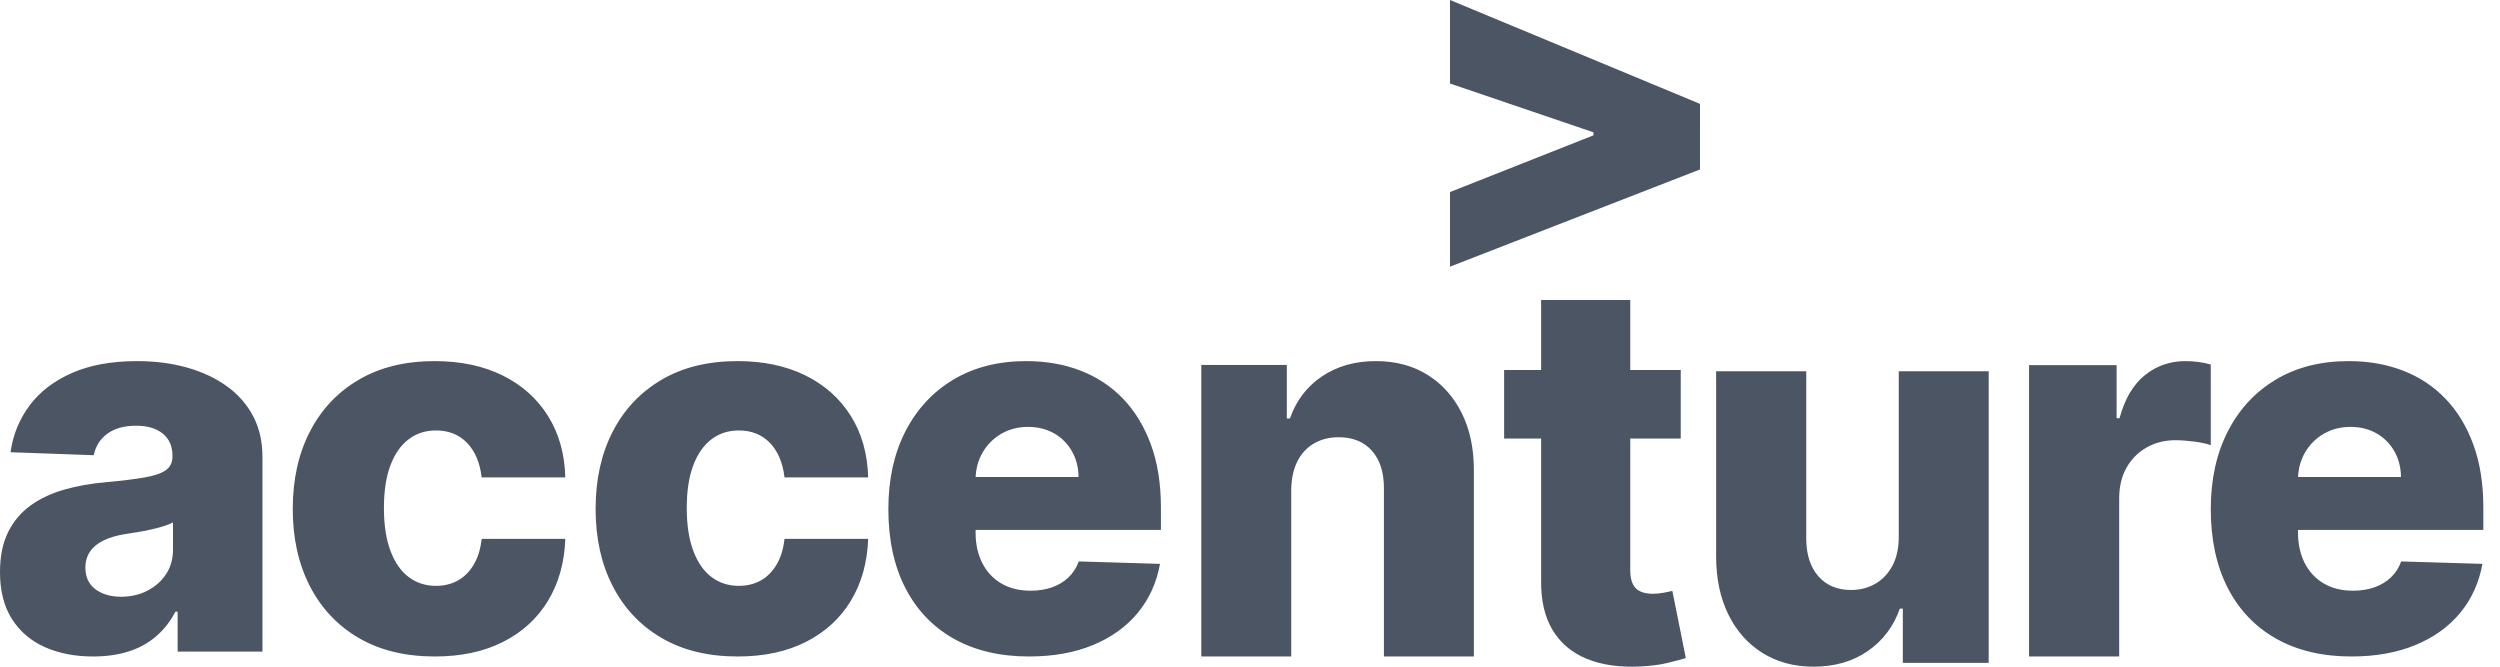
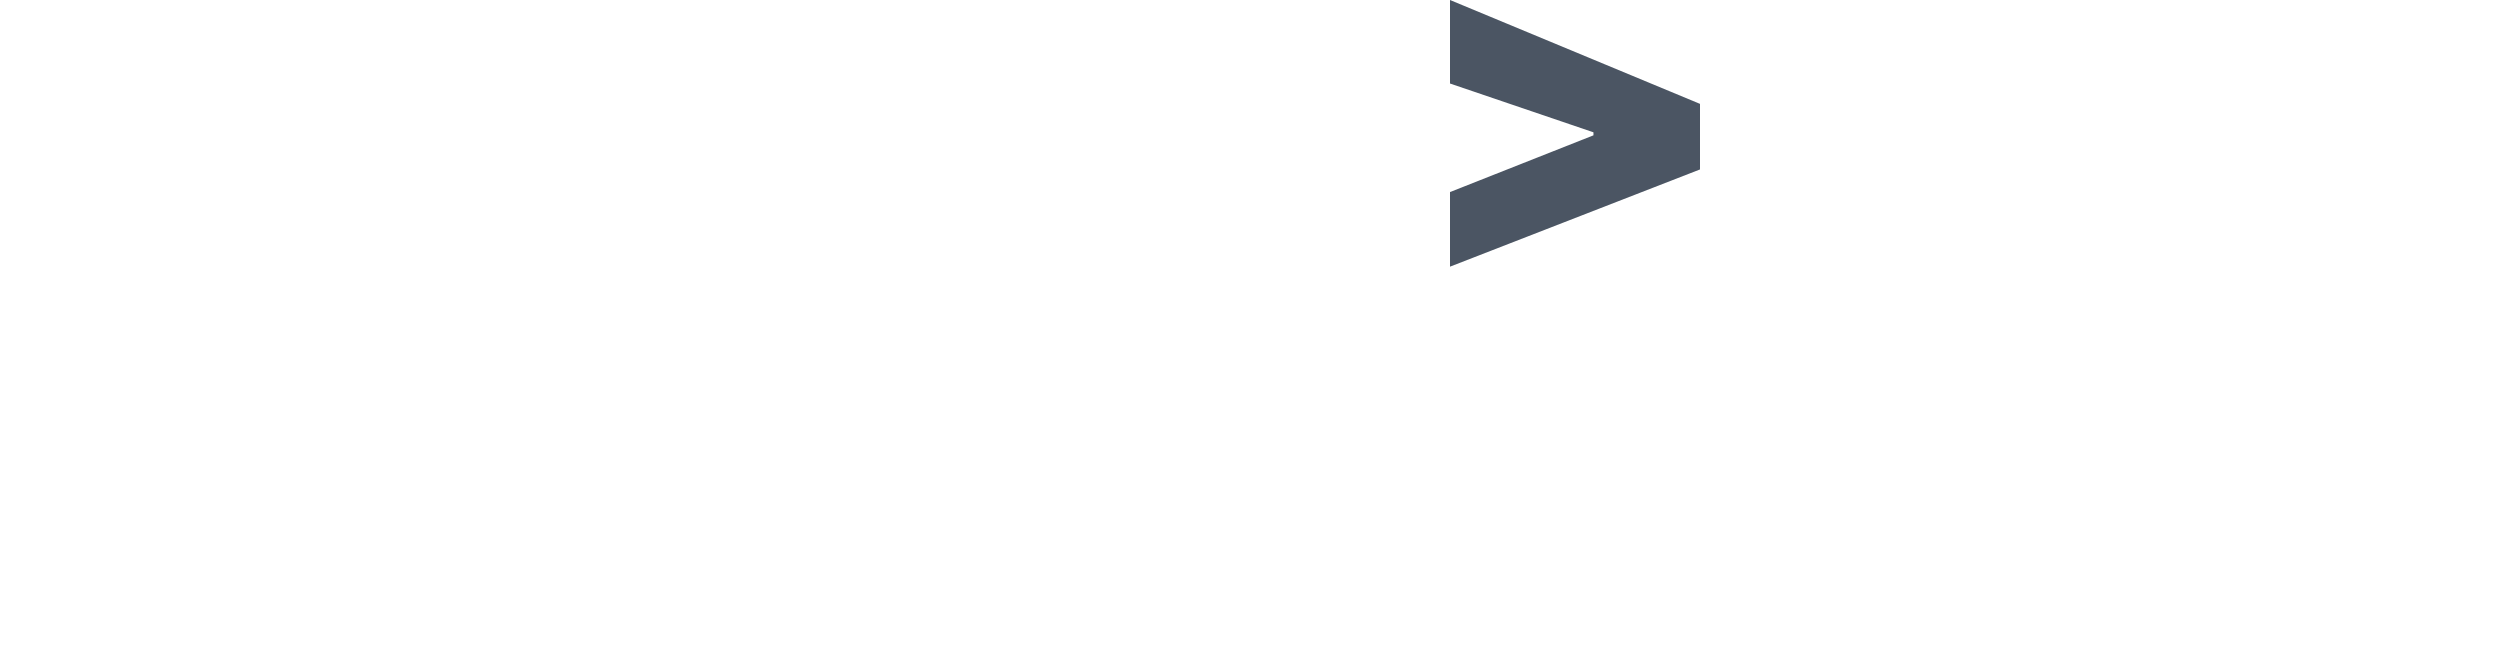
<svg xmlns="http://www.w3.org/2000/svg" width="120" height="32" viewBox="0 0 120 32">
  <g fill="#4B5563">
-     <path d="M4.471,31.511 C3.603,31.511 2.835,31.363 2.165,31.067 C1.495,30.772 0.966,30.324 0.58,29.723 C0.193,29.123 0,28.368 0,27.46 C0,26.696 0.133,26.05 0.398,25.525 C0.664,24.999 1.03,24.572 1.496,24.243 C1.963,23.914 2.5,23.665 3.108,23.495 C3.715,23.324 4.365,23.209 5.055,23.15 C5.828,23.078 6.451,23.002 6.923,22.921 C7.396,22.84 7.739,22.724 7.955,22.572 C8.17,22.419 8.278,22.203 8.278,21.922 L8.278,21.877 C8.278,21.417 8.122,21.061 7.809,20.811 C7.496,20.56 7.074,20.434 6.543,20.434 C5.97,20.434 5.51,20.56 5.162,20.811 C4.813,21.061 4.592,21.408 4.498,21.85 L0.505,21.707 C0.623,20.87 0.928,20.122 1.421,19.462 C1.914,18.802 2.593,18.282 3.457,17.902 C4.322,17.523 5.362,17.333 6.578,17.333 C7.446,17.333 8.245,17.436 8.977,17.643 C9.709,17.849 10.347,18.147 10.89,18.539 C11.433,18.93 11.853,19.41 12.151,19.977 C12.449,20.545 12.598,21.193 12.598,21.922 L12.598,31.278 L8.526,31.278 L8.526,29.36 L8.42,29.36 C8.178,29.826 7.869,30.221 7.494,30.543 C7.12,30.866 6.68,31.108 6.175,31.269 C5.671,31.43 5.103,31.511 4.471,31.511 Z M5.808,28.643 C6.274,28.643 6.695,28.548 7.069,28.357 C7.444,28.165 7.744,27.901 7.968,27.563 C8.192,27.226 8.304,26.833 8.304,26.385 L8.304,25.076 C8.181,25.142 8.032,25.202 7.857,25.256 C7.683,25.309 7.493,25.36 7.286,25.408 C7.08,25.456 6.867,25.498 6.649,25.534 C6.431,25.569 6.221,25.602 6.02,25.632 C5.613,25.698 5.266,25.799 4.98,25.937 C4.694,26.074 4.475,26.252 4.325,26.47 C4.174,26.688 4.099,26.947 4.099,27.245 C4.099,27.699 4.26,28.046 4.582,28.285 C4.903,28.524 5.312,28.643 5.808,28.643 Z M20.87,31.511 C19.447,31.511 18.227,31.213 17.211,30.617 C16.194,30.02 15.414,29.19 14.869,28.125 C14.324,27.061 14.052,25.828 14.052,24.427 C14.052,23.019 14.326,21.783 14.874,20.719 C15.421,19.655 16.203,18.824 17.22,18.228 C18.236,17.631 19.45,17.333 20.861,17.333 C22.109,17.333 23.197,17.563 24.126,18.022 C25.054,18.481 25.78,19.13 26.305,19.968 C26.829,20.805 27.106,21.788 27.135,22.915 L23.12,22.915 C23.038,22.211 22.805,21.66 22.421,21.26 C22.037,20.861 21.538,20.661 20.923,20.661 C20.425,20.661 19.989,20.802 19.614,21.086 C19.239,21.369 18.948,21.786 18.74,22.338 C18.532,22.89 18.428,23.571 18.428,24.382 C18.428,25.193 18.532,25.877 18.74,26.435 C18.948,26.992 19.239,27.413 19.614,27.696 C19.989,27.979 20.425,28.121 20.923,28.121 C21.321,28.121 21.674,28.034 21.982,27.862 C22.289,27.689 22.543,27.434 22.742,27.097 C22.941,26.76 23.067,26.35 23.12,25.867 L27.135,25.867 C27.094,27 26.817,27.99 26.305,28.837 C25.792,29.683 25.075,30.341 24.152,30.809 C23.229,31.277 22.136,31.511 20.87,31.511 Z M35.407,31.511 C33.983,31.511 32.764,31.213 31.747,30.617 C30.731,30.02 29.951,29.19 29.406,28.125 C28.861,27.061 28.589,25.828 28.589,24.427 C28.589,23.019 28.862,21.783 29.41,20.719 C29.958,19.655 30.74,18.824 31.756,18.228 C32.772,17.631 33.986,17.333 35.398,17.333 C36.646,17.333 37.734,17.563 38.662,18.022 C39.591,18.481 40.317,19.13 40.841,19.968 C41.365,20.805 41.642,21.788 41.672,22.915 L37.656,22.915 C37.574,22.211 37.341,21.66 36.958,21.26 C36.574,20.861 36.075,20.661 35.46,20.661 C34.962,20.661 34.525,20.802 34.15,21.086 C33.776,21.369 33.484,21.786 33.276,22.338 C33.068,22.89 32.964,23.571 32.964,24.382 C32.964,25.193 33.068,25.877 33.276,26.435 C33.484,26.992 33.776,27.413 34.15,27.696 C34.525,27.979 34.962,28.121 35.46,28.121 C35.858,28.121 36.211,28.034 36.518,27.862 C36.826,27.689 37.079,27.434 37.278,27.097 C37.478,26.76 37.603,26.35 37.656,25.867 L41.672,25.867 C41.631,27 41.354,27.99 40.841,28.837 C40.329,29.683 39.611,30.341 38.689,30.809 C37.766,31.277 36.672,31.511 35.407,31.511 Z M49.391,31.511 C47.995,31.511 46.792,31.226 45.781,30.657 C44.77,30.087 43.994,29.273 43.453,28.215 C42.911,27.156 42.641,25.897 42.641,24.436 C42.641,23.016 42.913,21.775 43.457,20.71 C44.002,19.646 44.769,18.817 45.759,18.223 C46.75,17.63 47.917,17.333 49.26,17.333 C50.21,17.333 51.079,17.485 51.866,17.79 C52.654,18.094 53.335,18.544 53.908,19.14 C54.481,19.737 54.927,20.472 55.246,21.345 C55.564,22.219 55.724,23.219 55.724,24.346 L55.724,25.437 L44.126,25.437 L44.126,22.897 L51.771,22.897 C51.765,22.432 51.658,22.018 51.449,21.654 C51.241,21.29 50.956,21.005 50.594,20.8 C50.232,20.594 49.816,20.491 49.347,20.491 C48.872,20.491 48.447,20.6 48.07,20.817 C47.694,21.035 47.395,21.33 47.175,21.703 C46.955,22.076 46.839,22.498 46.828,22.969 L46.828,25.554 C46.828,26.114 46.935,26.605 47.149,27.025 C47.364,27.446 47.668,27.772 48.061,28.005 C48.455,28.237 48.924,28.354 49.469,28.354 C49.845,28.354 50.187,28.3 50.494,28.193 C50.801,28.085 51.064,27.927 51.284,27.718 C51.504,27.51 51.67,27.253 51.78,26.949 L55.68,27.065 C55.518,27.966 55.163,28.749 54.616,29.414 C54.069,30.078 53.352,30.594 52.466,30.961 C51.58,31.328 50.555,31.511 49.391,31.511 Z M61.979,23.529 L61.979,31.511 L57.662,31.511 L57.662,17.516 L61.767,17.516 L61.767,20.085 L61.917,20.085 C62.217,19.229 62.729,18.556 63.453,18.067 C64.177,17.578 65.039,17.333 66.039,17.333 C66.993,17.333 67.821,17.554 68.524,17.994 C69.228,18.434 69.775,19.048 70.166,19.834 C70.558,20.621 70.75,21.54 70.745,22.591 L70.745,31.511 L66.428,31.511 L66.428,23.465 C66.434,22.688 66.244,22.081 65.858,21.643 C65.473,21.206 64.939,20.987 64.256,20.987 C63.803,20.987 63.404,21.089 63.06,21.292 C62.716,21.496 62.451,21.786 62.265,22.163 C62.08,22.539 61.984,22.995 61.979,23.529 Z M80.675,17.761 L80.675,21.049 L72.198,21.049 L72.198,17.761 L80.675,17.761 Z M73.974,14.4 L78.252,14.4 L78.252,27.378 C78.252,27.652 78.294,27.872 78.379,28.04 C78.464,28.207 78.587,28.326 78.751,28.396 C78.914,28.466 79.109,28.501 79.337,28.501 C79.5,28.501 79.674,28.484 79.857,28.451 C80.041,28.417 80.18,28.388 80.273,28.364 L80.92,31.588 C80.716,31.649 80.429,31.725 80.059,31.816 C79.688,31.907 79.247,31.965 78.733,31.99 C77.73,32.038 76.871,31.915 76.157,31.62 C75.442,31.324 74.897,30.863 74.521,30.236 C74.145,29.609 73.963,28.821 73.974,27.871 L73.974,14.4 Z M91.14,25.777 L91.14,17.822 L95.457,17.822 L95.457,31.818 L91.335,31.818 L91.335,29.212 L91.193,29.212 C90.892,30.068 90.381,30.747 89.658,31.248 C88.936,31.749 88.065,32 87.045,32 C86.119,32 85.305,31.781 84.603,31.344 C83.901,30.907 83.356,30.295 82.967,29.508 C82.577,28.721 82.38,27.8 82.374,26.743 L82.374,17.822 L86.7,17.822 L86.7,25.868 C86.705,26.627 86.9,27.225 87.283,27.663 C87.667,28.1 88.189,28.319 88.849,28.319 C89.28,28.319 89.667,28.22 90.012,28.023 C90.357,27.825 90.632,27.537 90.835,27.157 C91.038,26.777 91.14,26.317 91.14,25.777 Z M104.905,17.333 C105.106,17.333 105.312,17.347 105.524,17.374 C105.737,17.402 105.934,17.443 106.117,17.497 L106.117,21.367 C105.911,21.294 105.641,21.237 105.308,21.194 C104.974,21.152 104.678,21.13 104.419,21.13 C103.906,21.13 103.444,21.247 103.034,21.481 C102.624,21.715 102.303,22.04 102.07,22.455 C101.837,22.871 101.721,23.358 101.721,23.917 L101.721,31.511 L97.395,31.511 L97.395,17.525 L101.597,17.525 L101.597,20.074 L101.738,20.074 C101.986,19.151 102.39,18.464 102.95,18.012 C103.511,17.559 104.162,17.333 104.905,17.333 Z M112.737,17.333 C113.687,17.333 114.555,17.485 115.343,17.79 C116.131,18.094 116.811,18.544 117.384,19.14 C117.958,19.737 118.404,20.472 118.722,21.345 C119.041,22.219 119.2,23.219 119.2,24.346 L119.2,25.437 L110.304,25.437 L110.304,25.554 C110.304,26.114 110.411,26.605 110.626,27.025 C110.84,27.446 111.144,27.772 111.538,28.005 C111.932,28.237 112.401,28.354 112.945,28.354 C113.322,28.354 113.663,28.3 113.97,28.193 C114.277,28.085 114.541,27.927 114.761,27.718 C114.981,27.51 115.146,27.253 115.256,26.949 L119.157,27.065 C118.994,27.966 118.64,28.749 118.092,29.414 C117.545,30.078 116.828,30.594 115.942,30.961 C115.056,31.328 114.031,31.511 112.867,31.511 C111.471,31.511 110.268,31.226 109.257,30.657 C108.247,30.087 107.471,29.273 106.929,28.215 C106.388,27.156 106.117,25.897 106.117,24.436 C106.117,23.016 106.389,21.775 106.934,20.71 C107.478,19.646 108.245,18.817 109.236,18.223 C110.226,17.63 111.393,17.333 112.737,17.333 Z M112.824,20.491 C112.349,20.491 111.923,20.6 111.547,20.817 C111.17,21.035 110.872,21.33 110.652,21.703 C110.456,22.034 110.343,22.404 110.312,22.813 L110.307,22.897 L115.247,22.897 C115.242,22.432 115.134,22.018 114.926,21.654 C114.717,21.29 114.432,21.005 114.07,20.8 C113.708,20.594 113.293,20.491 112.824,20.491 Z" />
    <polygon points="69.6 0 81.6 4.986 81.6 8.133 69.6 12.8 69.6 9.219 76.486 6.496 76.486 6.351 69.6 4.009" />
  </g>
</svg>